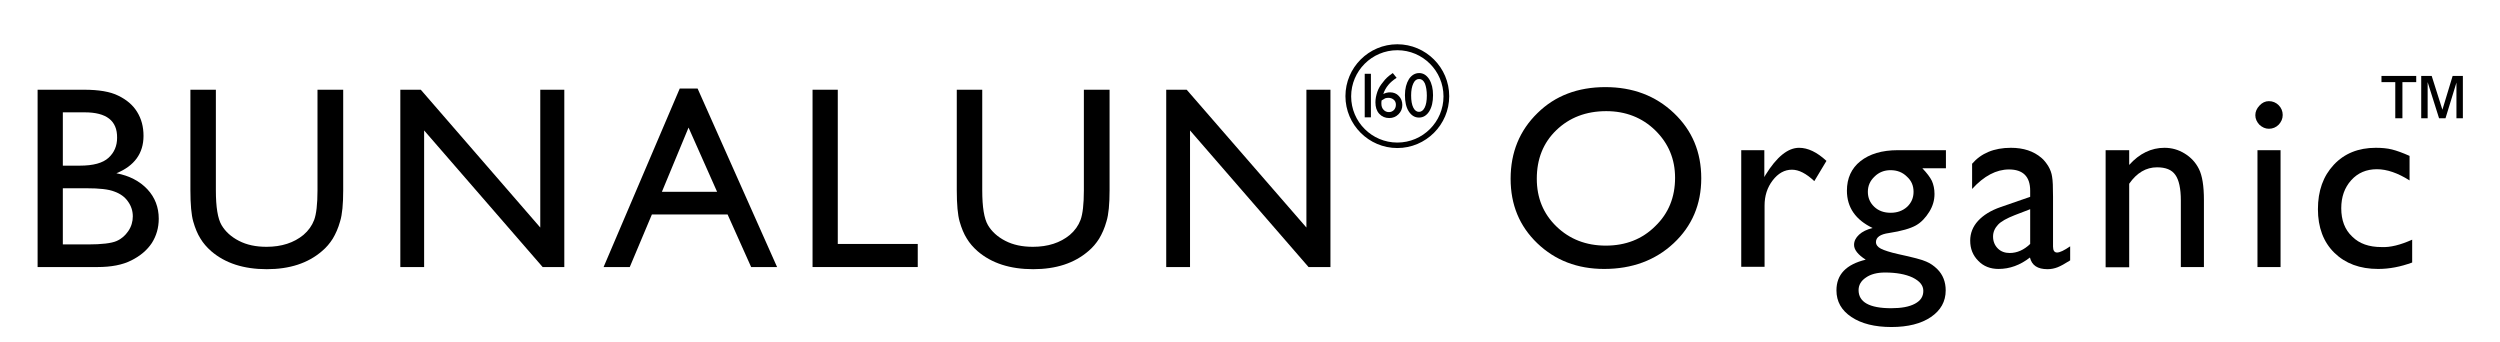
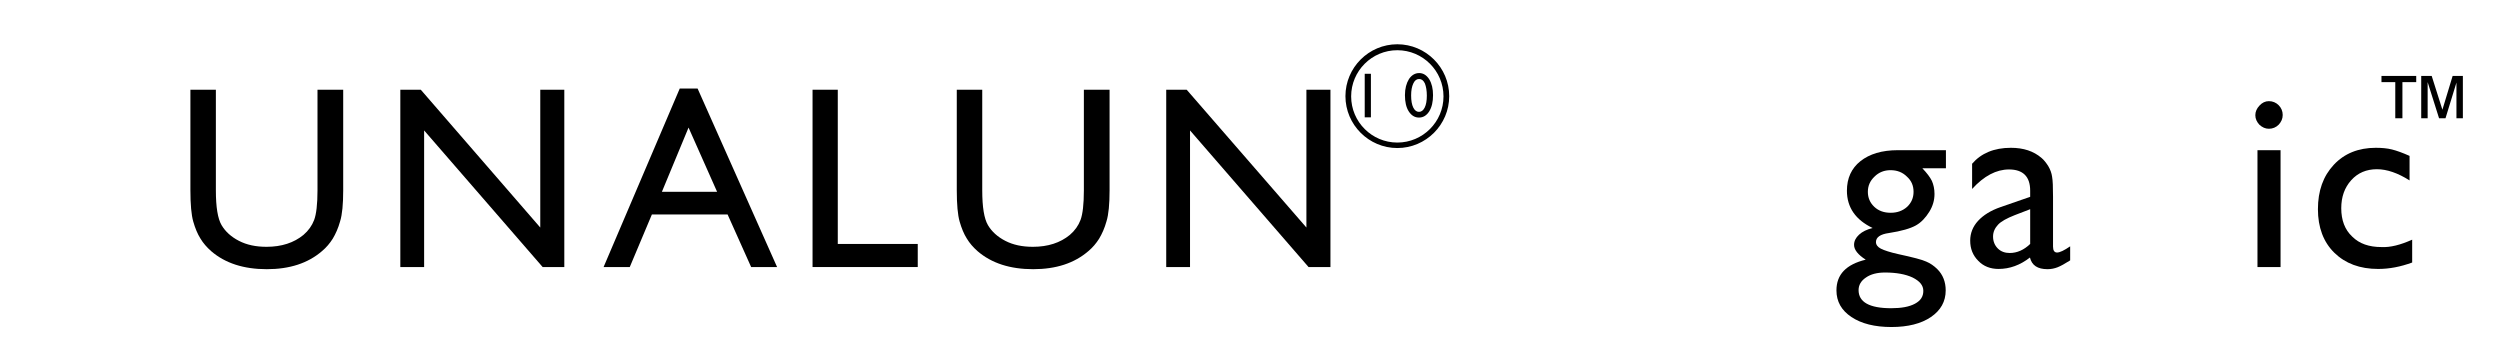
<svg xmlns="http://www.w3.org/2000/svg" version="1.1" id="Layer_1" x="0px" y="0px" viewBox="0 0 1050.4 143.5" style="enable-background:new 0 0 1050.4 143.5;" xml:space="preserve">
  <g>
-     <path d="M41,112.2H15.8V37.7h19.5c6.2,0,11,0.8,14.4,2.5c3.5,1.7,6.1,3.9,7.9,6.8c1.8,2.9,2.7,6.2,2.7,10.1   c0,7.3-3.8,12.6-11.4,15.7c5.4,1,9.8,3.3,13,6.7c3.2,3.4,4.8,7.6,4.8,12.4c0,3.8-1,7.2-2.9,10.2c-2,3-4.8,5.4-8.6,7.3   C51.5,111.3,46.7,112.2,41,112.2z M35.6,47.2h-9.2v22.4h7.1c5.7,0,9.7-1.1,12.1-3.3c2.4-2.2,3.6-5,3.6-8.4   C49.3,50.7,44.7,47.2,35.6,47.2z M36.4,79.1h-10v23.6H37c5.8,0,9.8-0.5,11.9-1.4c2.1-0.9,3.7-2.3,5-4.2c1.3-1.9,1.9-4,1.9-6.2   c0-2.3-0.7-4.4-2-6.2c-1.3-1.9-3.2-3.3-5.7-4.2C45.6,79.5,41.7,79.1,36.4,79.1z" />
    <path d="M133.5,37.7h10.7V80c0,5.7-0.4,10.1-1.3,13c-0.8,2.9-1.9,5.3-3.1,7.3c-1.2,1.9-2.7,3.7-4.5,5.2c-5.9,5.1-13.6,7.6-23.2,7.6   c-9.7,0-17.5-2.5-23.4-7.6c-1.8-1.6-3.3-3.3-4.5-5.3c-1.2-1.9-2.2-4.3-3-7.1c-0.8-2.8-1.2-7.2-1.2-13.2V37.7h10.7V80   c0,7,0.8,11.9,2.4,14.6c1.6,2.7,4,4.9,7.3,6.6s7.1,2.5,11.6,2.5c6.3,0,11.5-1.7,15.5-5c2.1-1.8,3.6-3.9,4.5-6.3   c0.9-2.4,1.4-6.6,1.4-12.4V37.7z" />
    <path d="M227,37.7h10.1v74.5H228l-49.8-57.4v57.4h-10V37.7h8.6L227,95.6V37.7z" />
    <path d="M285.6,37.2h7.5l33.4,75h-10.9l-9.9-22.1h-31.8l-9.3,22.1h-11L285.6,37.2z M301.3,80.6l-12-27l-11.2,27H301.3z" />
    <path d="M341.3,37.7H352v64.8h33.6v9.7h-44.2V37.7z" />
-     <path d="M455.5,37.7h10.7V80c0,5.7-0.4,10.1-1.3,13c-0.8,2.9-1.9,5.3-3.1,7.3c-1.2,1.9-2.7,3.7-4.5,5.2c-5.9,5.1-13.6,7.6-23.2,7.6   c-9.7,0-17.5-2.5-23.4-7.6c-1.8-1.6-3.3-3.3-4.5-5.3c-1.2-1.9-2.2-4.3-3-7.1c-0.8-2.8-1.2-7.2-1.2-13.2V37.7h10.7V80   c0,7,0.8,11.9,2.4,14.6c1.6,2.7,4,4.9,7.3,6.6c3.3,1.7,7.1,2.5,11.6,2.5c6.3,0,11.5-1.7,15.5-5c2.1-1.8,3.6-3.9,4.5-6.3   c0.9-2.4,1.4-6.6,1.4-12.4V37.7z" />
+     <path d="M455.5,37.7h10.7V80c0,5.7-0.4,10.1-1.3,13c-0.8,2.9-1.9,5.3-3.1,7.3c-1.2,1.9-2.7,3.7-4.5,5.2c-5.9,5.1-13.6,7.6-23.2,7.6   c-9.7,0-17.5-2.5-23.4-7.6c-1.8-1.6-3.3-3.3-4.5-5.3c-1.2-1.9-2.2-4.3-3-7.1c-0.8-2.8-1.2-7.2-1.2-13.2V37.7h10.7V80   c0,7,0.8,11.9,2.4,14.6c1.6,2.7,4,4.9,7.3,6.6c3.3,1.7,7.1,2.5,11.6,2.5c6.3,0,11.5-1.7,15.5-5c2.1-1.8,3.6-3.9,4.5-6.3   c0.9-2.4,1.4-6.6,1.4-12.4V37.7" />
    <path d="M548.9,37.7h10.1v74.5h-9.2L500,54.8v57.4h-10V37.7h8.6l50.3,57.9V37.7z" />
-     <path d="M674.5,36.6c11.5,0,21.1,3.6,28.8,10.9c7.7,7.3,11.5,16.4,11.5,27.4s-3.9,20.1-11.6,27.3c-7.7,7.2-17.5,10.8-29.2,10.8   c-11.2,0-20.6-3.6-28.1-10.8c-7.5-7.2-11.2-16.2-11.2-27.1c0-11.1,3.8-20.3,11.3-27.6C653.4,40.2,663,36.6,674.5,36.6z M674.9,46.7   c-8.5,0-15.5,2.7-21,8c-5.5,5.3-8.2,12.1-8.2,20.4c0,8,2.7,14.7,8.3,20.1c5.5,5.3,12.4,8,20.7,8c8.3,0,15.3-2.7,20.8-8.2   c5.6-5.4,8.3-12.2,8.3-20.3c0-7.9-2.8-14.5-8.3-19.9S683,46.7,674.9,46.7z" />
-     <path d="M741.3,63.1v11.3l0.5-0.9c4.7-7.6,9.4-11.4,14.1-11.4c3.7,0,7.5,1.8,11.5,5.5l-5.1,8.5c-3.4-3.2-6.5-4.8-9.4-4.8   c-3.1,0-5.8,1.5-8.1,4.5c-2.3,3-3.4,6.5-3.4,10.6v25.7h-9.8V63.1H741.3z" />
    <path d="M776,80.1c0-5.2,1.9-9.4,5.7-12.4c3.8-3,9-4.6,15.7-4.6h20.2v7.6h-9.9c1.9,2,3.2,3.7,4,5.3c0.7,1.6,1.1,3.4,1.1,5.5   c0,2.6-0.7,5.1-2.2,7.5s-3.3,4.4-5.6,5.7c-2.3,1.3-6.1,2.4-11.3,3.2c-3.7,0.5-5.5,1.8-5.5,3.8c0,1.1,0.7,2.1,2.1,2.8   c1.4,0.7,3.8,1.5,7.4,2.3c6,1.3,9.9,2.3,11.6,3.1c1.7,0.7,3.3,1.8,4.7,3.2c2.3,2.3,3.5,5.3,3.5,8.9c0,4.7-2.1,8.4-6.2,11.2   c-4.1,2.8-9.7,4.2-16.6,4.2c-7,0-12.6-1.4-16.8-4.2c-4.2-2.8-6.3-6.5-6.3-11.2c0-6.7,4.1-10.9,12.3-12.9c-3.3-2.1-4.9-4.2-4.9-6.2   c0-1.6,0.7-3,2.1-4.3c1.4-1.3,3.3-2.2,5.7-2.8C779.7,92.4,776,87.2,776,80.1z M792,114.5c-3.3,0-6,0.7-8,2.1   c-2.1,1.4-3.1,3.2-3.1,5.3c0,5,4.5,7.6,13.7,7.6c4.3,0,7.6-0.6,10-1.9c2.4-1.3,3.5-3,3.5-5.4c0-2.3-1.5-4.1-4.5-5.6   C800.6,115.2,796.7,114.5,792,114.5z M794.3,71.5c-2.6,0-4.9,0.9-6.7,2.7c-1.9,1.8-2.8,3.9-2.8,6.4c0,2.5,0.9,4.6,2.7,6.3   c1.8,1.7,4.1,2.5,6.9,2.5c2.7,0,5-0.8,6.9-2.5c1.8-1.7,2.7-3.8,2.7-6.3c0-2.6-0.9-4.7-2.8-6.4C799.4,72.4,797.1,71.5,794.3,71.5z" />
    <path d="M862.6,82.7v20.9c0,1.7,0.6,2.5,1.7,2.5c1.2,0,3-0.9,5.5-2.6v5.9c-2.2,1.4-4,2.4-5.3,2.9c-1.3,0.5-2.7,0.8-4.2,0.8   c-4.2,0-6.6-1.6-7.4-4.9c-4.1,3.2-8.5,4.8-13.2,4.8c-3.4,0-6.3-1.1-8.5-3.4c-2.3-2.3-3.4-5.1-3.4-8.5c0-3.1,1.1-5.9,3.3-8.3   c2.2-2.4,5.4-4.4,9.5-5.8l12.4-4.3v-2.6c0-5.9-3-8.9-8.9-8.9c-5.3,0-10.5,2.7-15.5,8.2V68.8c3.8-4.4,9.2-6.7,16.3-6.7   c5.3,0,9.5,1.4,12.8,4.2c1.1,0.9,2,2.1,2.9,3.5c0.9,1.5,1.4,3,1.6,4.4C862.5,75.8,862.6,78.6,862.6,82.7z M853,102.5V87.9l-6.5,2.5   c-3.3,1.3-5.7,2.6-7,4s-2.1,3-2.1,5c0,2,0.7,3.7,2,5c1.3,1.3,3,1.9,5,1.9C847.5,106.3,850.4,105,853,102.5z" />
-     <path d="M894.6,63.1v6.2c4.3-4.8,9.3-7.2,14.8-7.2c3.1,0,5.9,0.8,8.5,2.4c2.6,1.6,4.6,3.7,6,6.5c1.4,2.8,2.1,7.1,2.1,13.1v28.1   h-9.7v-28c0-5-0.8-8.6-2.3-10.7c-1.5-2.2-4.1-3.2-7.7-3.2c-4.6,0-8.5,2.3-11.7,6.9v35.1h-9.9V63.1H894.6z" />
    <path d="M953.3,42.5c1.6,0,3,0.6,4.1,1.7c1.1,1.1,1.7,2.5,1.7,4.1c0,1.6-0.6,2.9-1.7,4.1c-1.1,1.1-2.5,1.7-4.1,1.7   c-1.5,0-2.8-0.6-4-1.7c-1.1-1.2-1.7-2.5-1.7-4c0-1.5,0.6-2.8,1.7-4C950.5,43.1,951.8,42.5,953.3,42.5z M948.5,63.1h9.7v49.1h-9.7   V63.1z" />
    <path d="M1013.5,100.7v9.6c-4.9,1.8-9.6,2.7-14.3,2.7c-7.7,0-13.8-2.3-18.4-6.8c-4.6-4.5-6.9-10.7-6.9-18.3   c0-7.7,2.2-13.9,6.7-18.7c4.4-4.7,10.3-7.1,17.6-7.1c2.5,0,4.8,0.2,6.8,0.7c2,0.5,4.5,1.4,7.4,2.7v10.3c-4.9-3.1-9.5-4.7-13.7-4.7   c-4.4,0-8,1.5-10.8,4.6c-2.8,3.1-4.2,7-4.2,11.8c0,5,1.5,9,4.6,11.9c3,3,7.1,4.4,12.3,4.4C1004.3,104,1008.6,102.9,1013.5,100.7z" />
    <path d="M1009.4,49.7h-3V34.5h-5.8v-2.6h14.6v2.6h-5.8V49.7z M1020,49.7h-2.7V31.9h4.4l4.5,14.2l4.3-14.2h4.3v17.8h-2.7v-15   l-4.6,15h-2.7l-4.8-15.2V49.7z" />
  </g>
  <g>
    <path d="M573.4,31h2.6v18.3h-2.6V31z" />
-     <path d="M584.9,30.9l0.3-0.2l1.6,2c-1.4,0.9-2.6,1.9-3.5,3c-0.9,1.1-1.6,2.3-2.1,3.8c1-0.5,1.9-0.7,2.9-0.7c1.4,0,2.7,0.5,3.6,1.5   c1,1,1.5,2.3,1.5,3.8c0,1.5-0.5,2.8-1.6,3.9c-1.1,1.1-2.4,1.6-3.9,1.6c-1.7,0-3.1-0.6-4.2-1.8c-1.1-1.2-1.6-2.8-1.6-4.8   c0-1.5,0.3-2.9,0.8-4.4c0.5-1.5,1.3-2.8,2.4-4.1C582,33.2,583.3,32,584.9,30.9z M580.5,42.2c-0.1,0.4-0.1,0.9-0.1,1.4   c0,1,0.3,1.9,0.9,2.5c0.6,0.7,1.4,1,2.3,1c0.8,0,1.5-0.3,2.1-0.9c0.5-0.6,0.8-1.3,0.8-2.2c0-0.9-0.3-1.6-0.9-2.1   c-0.6-0.5-1.3-0.8-2.3-0.8c-0.5,0-0.9,0.1-1.3,0.2C581.6,41.5,581.1,41.8,580.5,42.2z" />
    <path d="M596.3,30.7c1.7,0,3.1,0.9,4.2,2.6c1.1,1.8,1.6,4,1.6,6.7c0,2.8-0.5,5-1.6,6.8c-1.1,1.7-2.5,2.6-4.3,2.6   c-1.8,0-3.2-0.9-4.3-2.6c-1.1-1.7-1.6-4-1.6-6.8c0-2.8,0.6-5,1.7-6.8C593.1,31.6,594.5,30.7,596.3,30.7z M596.3,33.2h-0.1   c-1,0-1.8,0.6-2.4,1.9s-0.9,2.9-0.9,5c0,2.2,0.3,3.9,0.9,5.1c0.6,1.2,1.4,1.8,2.4,1.8c1,0,1.8-0.6,2.4-1.8c0.6-1.2,0.9-2.9,0.9-5   c0-2.1-0.3-3.8-0.8-5.1C598.1,33.8,597.3,33.2,596.3,33.2z" />
  </g>
  <path d="M587.1,62.2c-12,0-21.8-9.8-21.8-21.8s9.8-21.8,21.8-21.8s21.8,9.8,21.8,21.8S599.1,62.2,587.1,62.2z M587.1,21.1  c-10.7,0-19.4,8.7-19.4,19.4s8.7,19.4,19.4,19.4s19.4-8.7,19.4-19.4S597.8,21.1,587.1,21.1z" />
</svg>